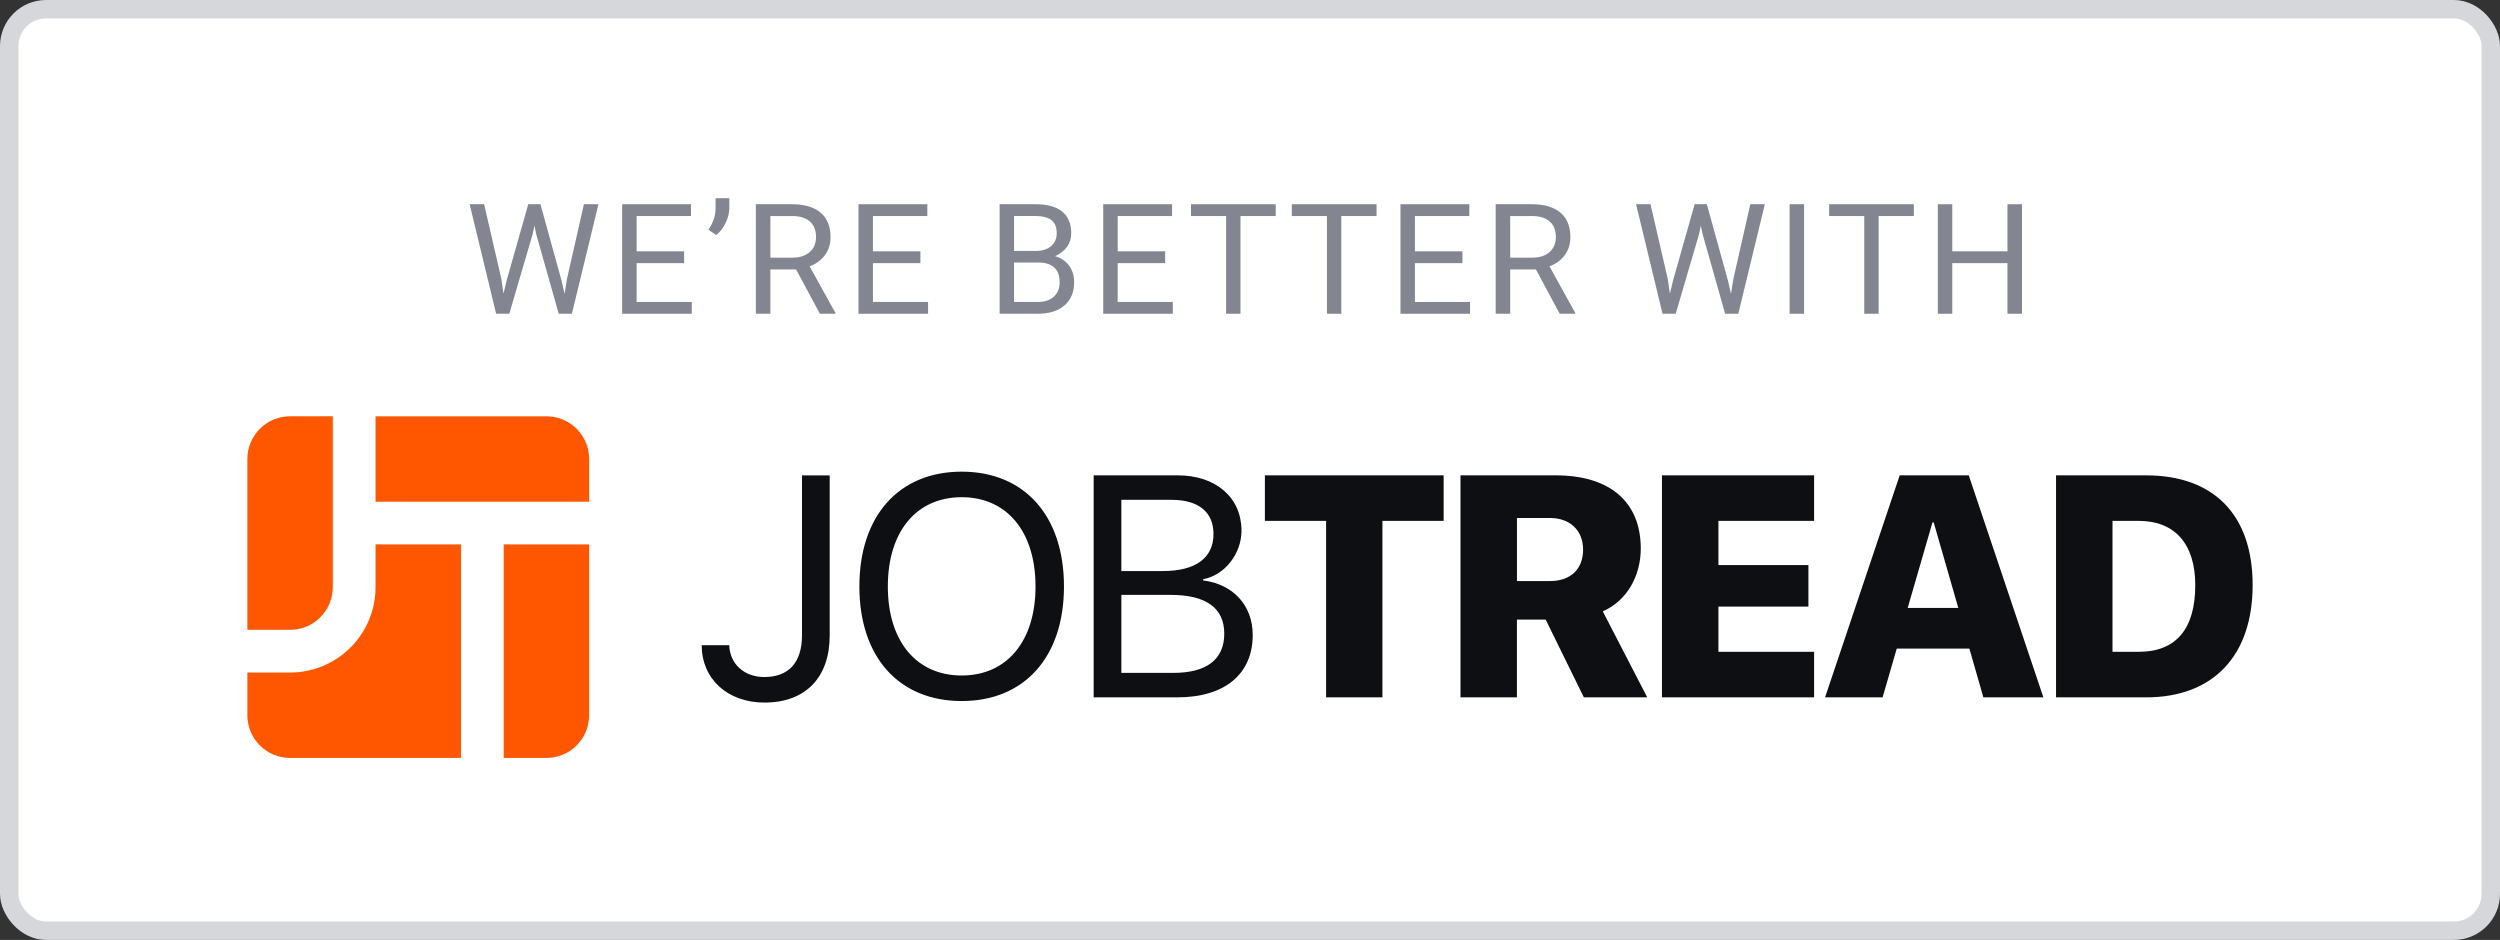
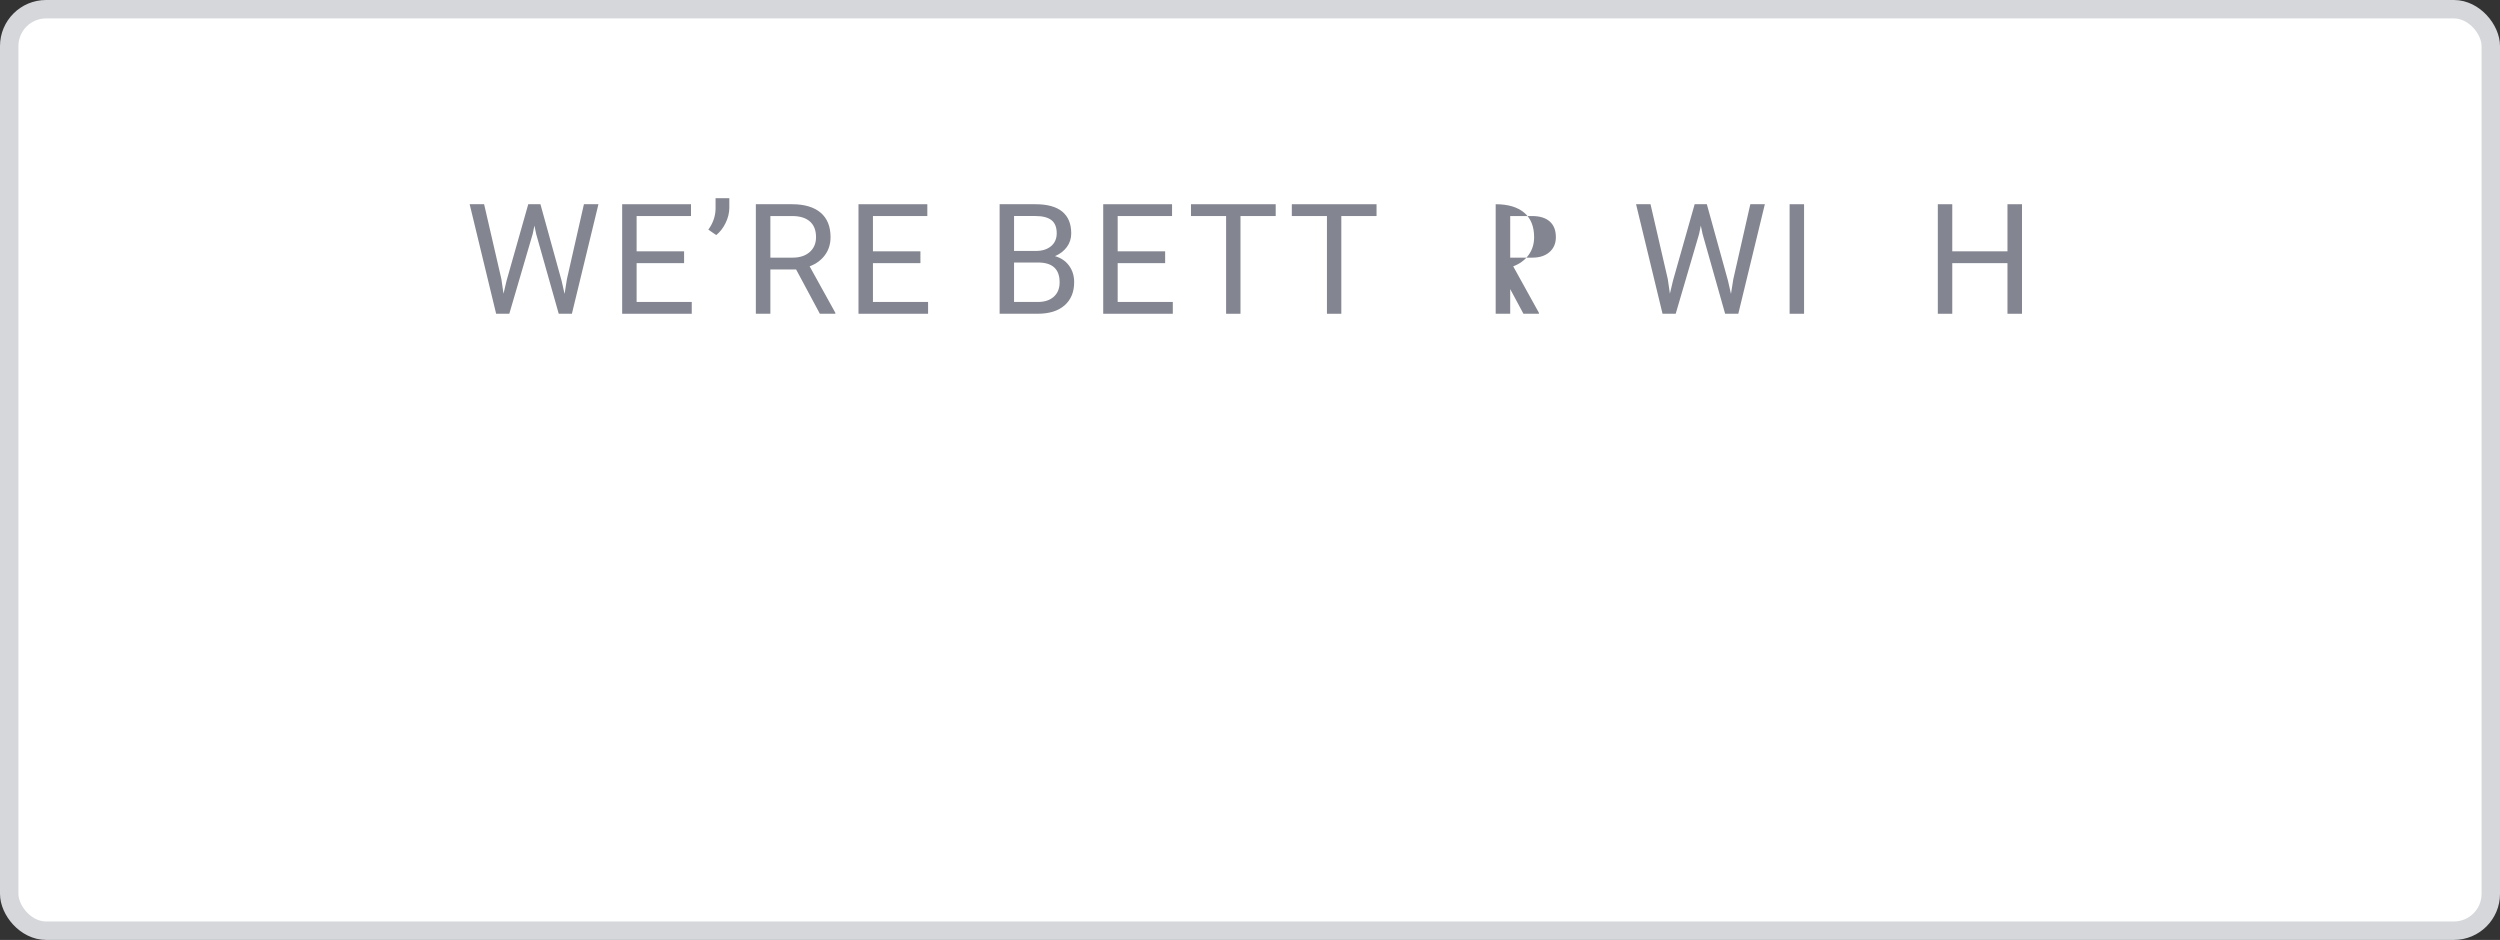
<svg xmlns="http://www.w3.org/2000/svg" id="Layer_2" data-name="Layer 2" viewBox="0 0 1356.59 510.03">
  <rect x="0" y="0" width="1356.59" height="510.03" fill="#333333" stroke="none" />
  <defs>
    <style>
      .cls-1 {
        fill: #fff;
        stroke: #d5d7db;
        stroke-miterlimit: 10;
        stroke-width: 10px;
      }

      .cls-2 {
        fill: #0e0f13;
      }

      .cls-2, .cls-3, .cls-4, .cls-5 {
        stroke-width: 0px;
      }

      .cls-6 {
        clip-path: url(#clippath);
      }

      .cls-3 {
        fill: none;
      }

      .cls-7 {
        clip-path: url(#clippath-1);
      }

      .cls-4 {
        fill: #838591;
      }

      .cls-5 {
        fill: #ff5600;
        fill-rule: evenodd;
      }
    </style>
    <clipPath id="clippath">
-       <rect class="cls-3" x="134.23" y="225.89" width="1088.14" height="185.4" />
-     </clipPath>
+       </clipPath>
    <clipPath id="clippath-1">
      <rect class="cls-3" x="134.23" y="225.89" width="1088.14" height="185.4" />
    </clipPath>
  </defs>
  <g id="Layer_1-2" data-name="Layer 1">
    <g>
      <rect class="cls-1" x="5" y="5" width="1346.59" height="500.03" rx="20" ry="20" />
      <g>
        <g>
          <path class="cls-4" d="M272.08,151.52l1.14,7.84,1.67-7.06,11.76-41.48h6.61l11.47,41.48,1.63,7.18,1.27-8,9.23-40.66h7.88l-14.41,59.44h-7.14l-12.25-43.31-.94-4.53-.94,4.53-12.7,43.31h-7.14l-14.37-59.44h7.84l9.39,40.7Z" />
          <path class="cls-4" d="M371.21,142.79h-25.76v21.06h29.92v6.41h-37.76v-59.44h37.35v6.41h-29.51v19.15h25.76v6.41Z" />
          <path class="cls-4" d="M388.66,127.56l-4.29-2.94c2.53-3.54,3.84-7.27,3.92-11.19v-5.88h7.47v5.31c-.03,2.72-.7,5.44-2.02,8.14-1.32,2.71-3.01,4.89-5.08,6.55Z" />
          <path class="cls-4" d="M431.99,146.22h-13.96v24.04h-7.88v-59.44h19.68c6.69,0,11.84,1.53,15.45,4.57,3.61,3.05,5.41,7.49,5.41,13.31,0,3.7-1,6.93-3,9.67-2,2.75-4.78,4.8-8.35,6.16l13.96,25.23v.49h-8.41l-12.9-24.04ZM418.03,139.81h12.04c3.89,0,6.99-1.01,9.29-3.03,2.3-2.02,3.45-4.72,3.45-8.1,0-3.68-1.1-6.5-3.29-8.46-2.19-1.96-5.36-2.96-9.49-2.99h-12v22.58Z" />
          <path class="cls-4" d="M499.45,142.79h-25.76v21.06h29.92v6.41h-37.76v-59.44h37.35v6.41h-29.51v19.15h25.76v6.41Z" />
          <path class="cls-4" d="M542.43,170.26v-59.44h19.43c6.45,0,11.3,1.33,14.55,4,3.25,2.67,4.88,6.61,4.88,11.84,0,2.78-.79,5.23-2.37,7.37-1.58,2.14-3.73,3.79-6.45,4.96,3.21.9,5.75,2.61,7.61,5.12,1.86,2.52,2.8,5.52,2.8,9,0,5.33-1.73,9.53-5.18,12.57-3.46,3.05-8.34,4.57-14.66,4.57h-20.62ZM550.26,136.17h11.84c3.43,0,6.17-.86,8.23-2.58,2.05-1.72,3.08-4.05,3.08-7,0-3.27-.95-5.65-2.86-7.14-1.91-1.49-4.8-2.23-8.7-2.23h-11.59v18.94ZM550.26,142.46v21.39h12.94c3.65,0,6.52-.95,8.63-2.84s3.16-4.5,3.16-7.82c0-7.16-3.89-10.74-11.67-10.74h-13.06Z" />
          <path class="cls-4" d="M632.25,142.79h-25.76v21.06h29.92v6.41h-37.76v-59.44h37.35v6.41h-29.51v19.15h25.76v6.41Z" />
          <path class="cls-4" d="M692.24,117.23h-19.11v53.03h-7.8v-53.03h-19.06v-6.41h45.97v6.41Z" />
          <path class="cls-4" d="M746.96,117.23h-19.11v53.03h-7.8v-53.03h-19.06v-6.41h45.97v6.41Z" />
-           <path class="cls-4" d="M793.55,142.79h-25.76v21.06h29.92v6.41h-37.76v-59.44h37.35v6.41h-29.51v19.15h25.76v6.41Z" />
-           <path class="cls-4" d="M833.45,146.22h-13.96v24.04h-7.88v-59.44h19.68c6.69,0,11.84,1.53,15.45,4.57,3.61,3.05,5.41,7.49,5.41,13.31,0,3.7-1,6.93-3,9.67-2,2.75-4.78,4.8-8.35,6.16l13.96,25.23v.49h-8.41l-12.9-24.04ZM819.49,139.81h12.04c3.89,0,6.99-1.01,9.29-3.03,2.3-2.02,3.45-4.72,3.45-8.1,0-3.68-1.1-6.5-3.29-8.46-2.19-1.96-5.36-2.96-9.49-2.99h-12v22.58Z" />
+           <path class="cls-4" d="M833.45,146.22h-13.96v24.04h-7.88v-59.44c6.69,0,11.84,1.53,15.45,4.57,3.61,3.05,5.41,7.49,5.41,13.31,0,3.7-1,6.93-3,9.67-2,2.75-4.78,4.8-8.35,6.16l13.96,25.23v.49h-8.41l-12.9-24.04ZM819.49,139.81h12.04c3.89,0,6.99-1.01,9.29-3.03,2.3-2.02,3.45-4.72,3.45-8.1,0-3.68-1.1-6.5-3.29-8.46-2.19-1.96-5.36-2.96-9.49-2.99h-12v22.58Z" />
          <path class="cls-4" d="M905.01,151.52l1.14,7.84,1.67-7.06,11.76-41.48h6.61l11.47,41.48,1.63,7.18,1.27-8,9.23-40.66h7.88l-14.41,59.44h-7.14l-12.25-43.31-.94-4.53-.94,4.53-12.7,43.31h-7.14l-14.37-59.44h7.84l9.39,40.7Z" />
          <path class="cls-4" d="M978.95,170.26h-7.84v-59.44h7.84v59.44Z" />
-           <path class="cls-4" d="M1038.53,117.23h-19.11v53.03h-7.8v-53.03h-19.06v-6.41h45.97v6.41Z" />
          <path class="cls-4" d="M1097.21,170.26h-7.88v-27.47h-29.96v27.47h-7.84v-59.44h7.84v25.56h29.96v-25.56h7.88v59.44Z" />
        </g>
        <g id="JobTread_Logo_RGB" data-name="JobTread Logo RGB">
          <g class="cls-6">
            <g class="cls-7">
              <path class="cls-2" d="M395.71,350.1c.33,10.18,8.1,17.28,19.03,17.28,13.27,0,20.45-7.93,20.45-22.62v-86.81h15.03v86.9c0,22.87-13.19,36.39-35.4,36.39-20.04,0-34.06-12.86-34.06-31.14h14.94ZM577.35,318.22c0,38.23-21.37,62.19-55.51,62.19s-55.51-23.96-55.51-62.19,21.37-62.28,55.51-62.28,55.51,24.04,55.51,62.28M481.77,318.22c0,29.63,15.44,48.33,40.07,48.33s40.07-18.7,40.07-48.33-15.44-48.42-40.07-48.42-40.07,18.7-40.07,48.42M593.46,378.4v-120.46h45.66c20.62,0,34.56,12.02,34.56,30.05,0,12.52-9.18,24.21-20.79,26.3v.67c16.36,2.08,26.88,13.61,26.88,29.63,0,21.2-15.19,33.81-40.82,33.81h-45.49ZM608.48,309.87h22.54c17.78,0,27.46-7.1,27.46-20.12,0-11.94-8.18-18.53-22.79-18.53h-27.21v38.65ZM636.7,365.13c18.12,0,27.63-7.34,27.63-21.28s-9.85-21.04-29.05-21.04h-26.79v42.32h28.21ZM719.59,378.4v-95.75h-33.22v-24.71h97v24.71h-33.22v95.75h-30.55ZM823.15,378.4h-30.64v-120.46h51.59c30.05,0,46.24,14.86,46.24,39.73,0,14.78-7.43,28.3-20.62,34.06l24.12,46.66h-34.39l-20.7-42.16h-15.61v42.16ZM823.15,315.3h17.95c11.27,0,17.95-6.59,17.95-17.03s-7.1-17.2-18.03-17.2h-17.86v34.23ZM984.4,378.4h-82.56v-120.46h82.56v24.71h-51.92v23.96h48.83v22.54h-48.83v24.54h51.92v24.71ZM1068.65,351.94h-39.4l-7.68,26.46h-31.22l40.49-120.46h37.48l40.49,120.46h-32.56l-7.6-26.46ZM1035.18,329.9h27.47l-13.36-46.41h-.67l-13.44,46.41ZM1164.6,257.95c36.39,0,57.76,21.12,57.76,59.52s-21.45,60.94-57.76,60.94h-48.92v-120.46h48.92ZM1146.32,353.69h14.27c19.95,0,30.64-12.1,30.64-36.15,0-22.62-11.27-34.89-30.64-34.89h-14.27v71.04Z" />
-               <path class="cls-5" d="M180.59,225.89h-23.18c-6.14,0-12.06,2.43-16.39,6.79-4.36,4.33-6.79,10.24-6.79,16.39v92.7h23.18c6.14,0,12.06-2.43,16.39-6.79,4.36-4.33,6.79-10.24,6.79-16.38v-92.7ZM319.69,295.42h-46.37v115.87h23.18c6.14,0,12.05-2.43,16.39-6.78,4.36-4.36,6.79-10.26,6.79-16.4v-92.7ZM250.14,295.42v115.87h-92.73c-6.14,0-12.06-2.43-16.39-6.79-4.36-4.33-6.79-10.24-6.79-16.39v-23.17h23.18c12.29,0,24.09-4.89,32.78-13.58,8.69-8.69,13.59-20.49,13.59-32.77v-23.17h46.37ZM319.69,249.07c0-6.14-2.43-12.05-6.78-16.38-4.35-4.36-10.26-6.79-16.4-6.79h-92.73v46.35h115.91v-23.17h0Z" />
            </g>
          </g>
        </g>
      </g>
    </g>
  </g>
</svg>